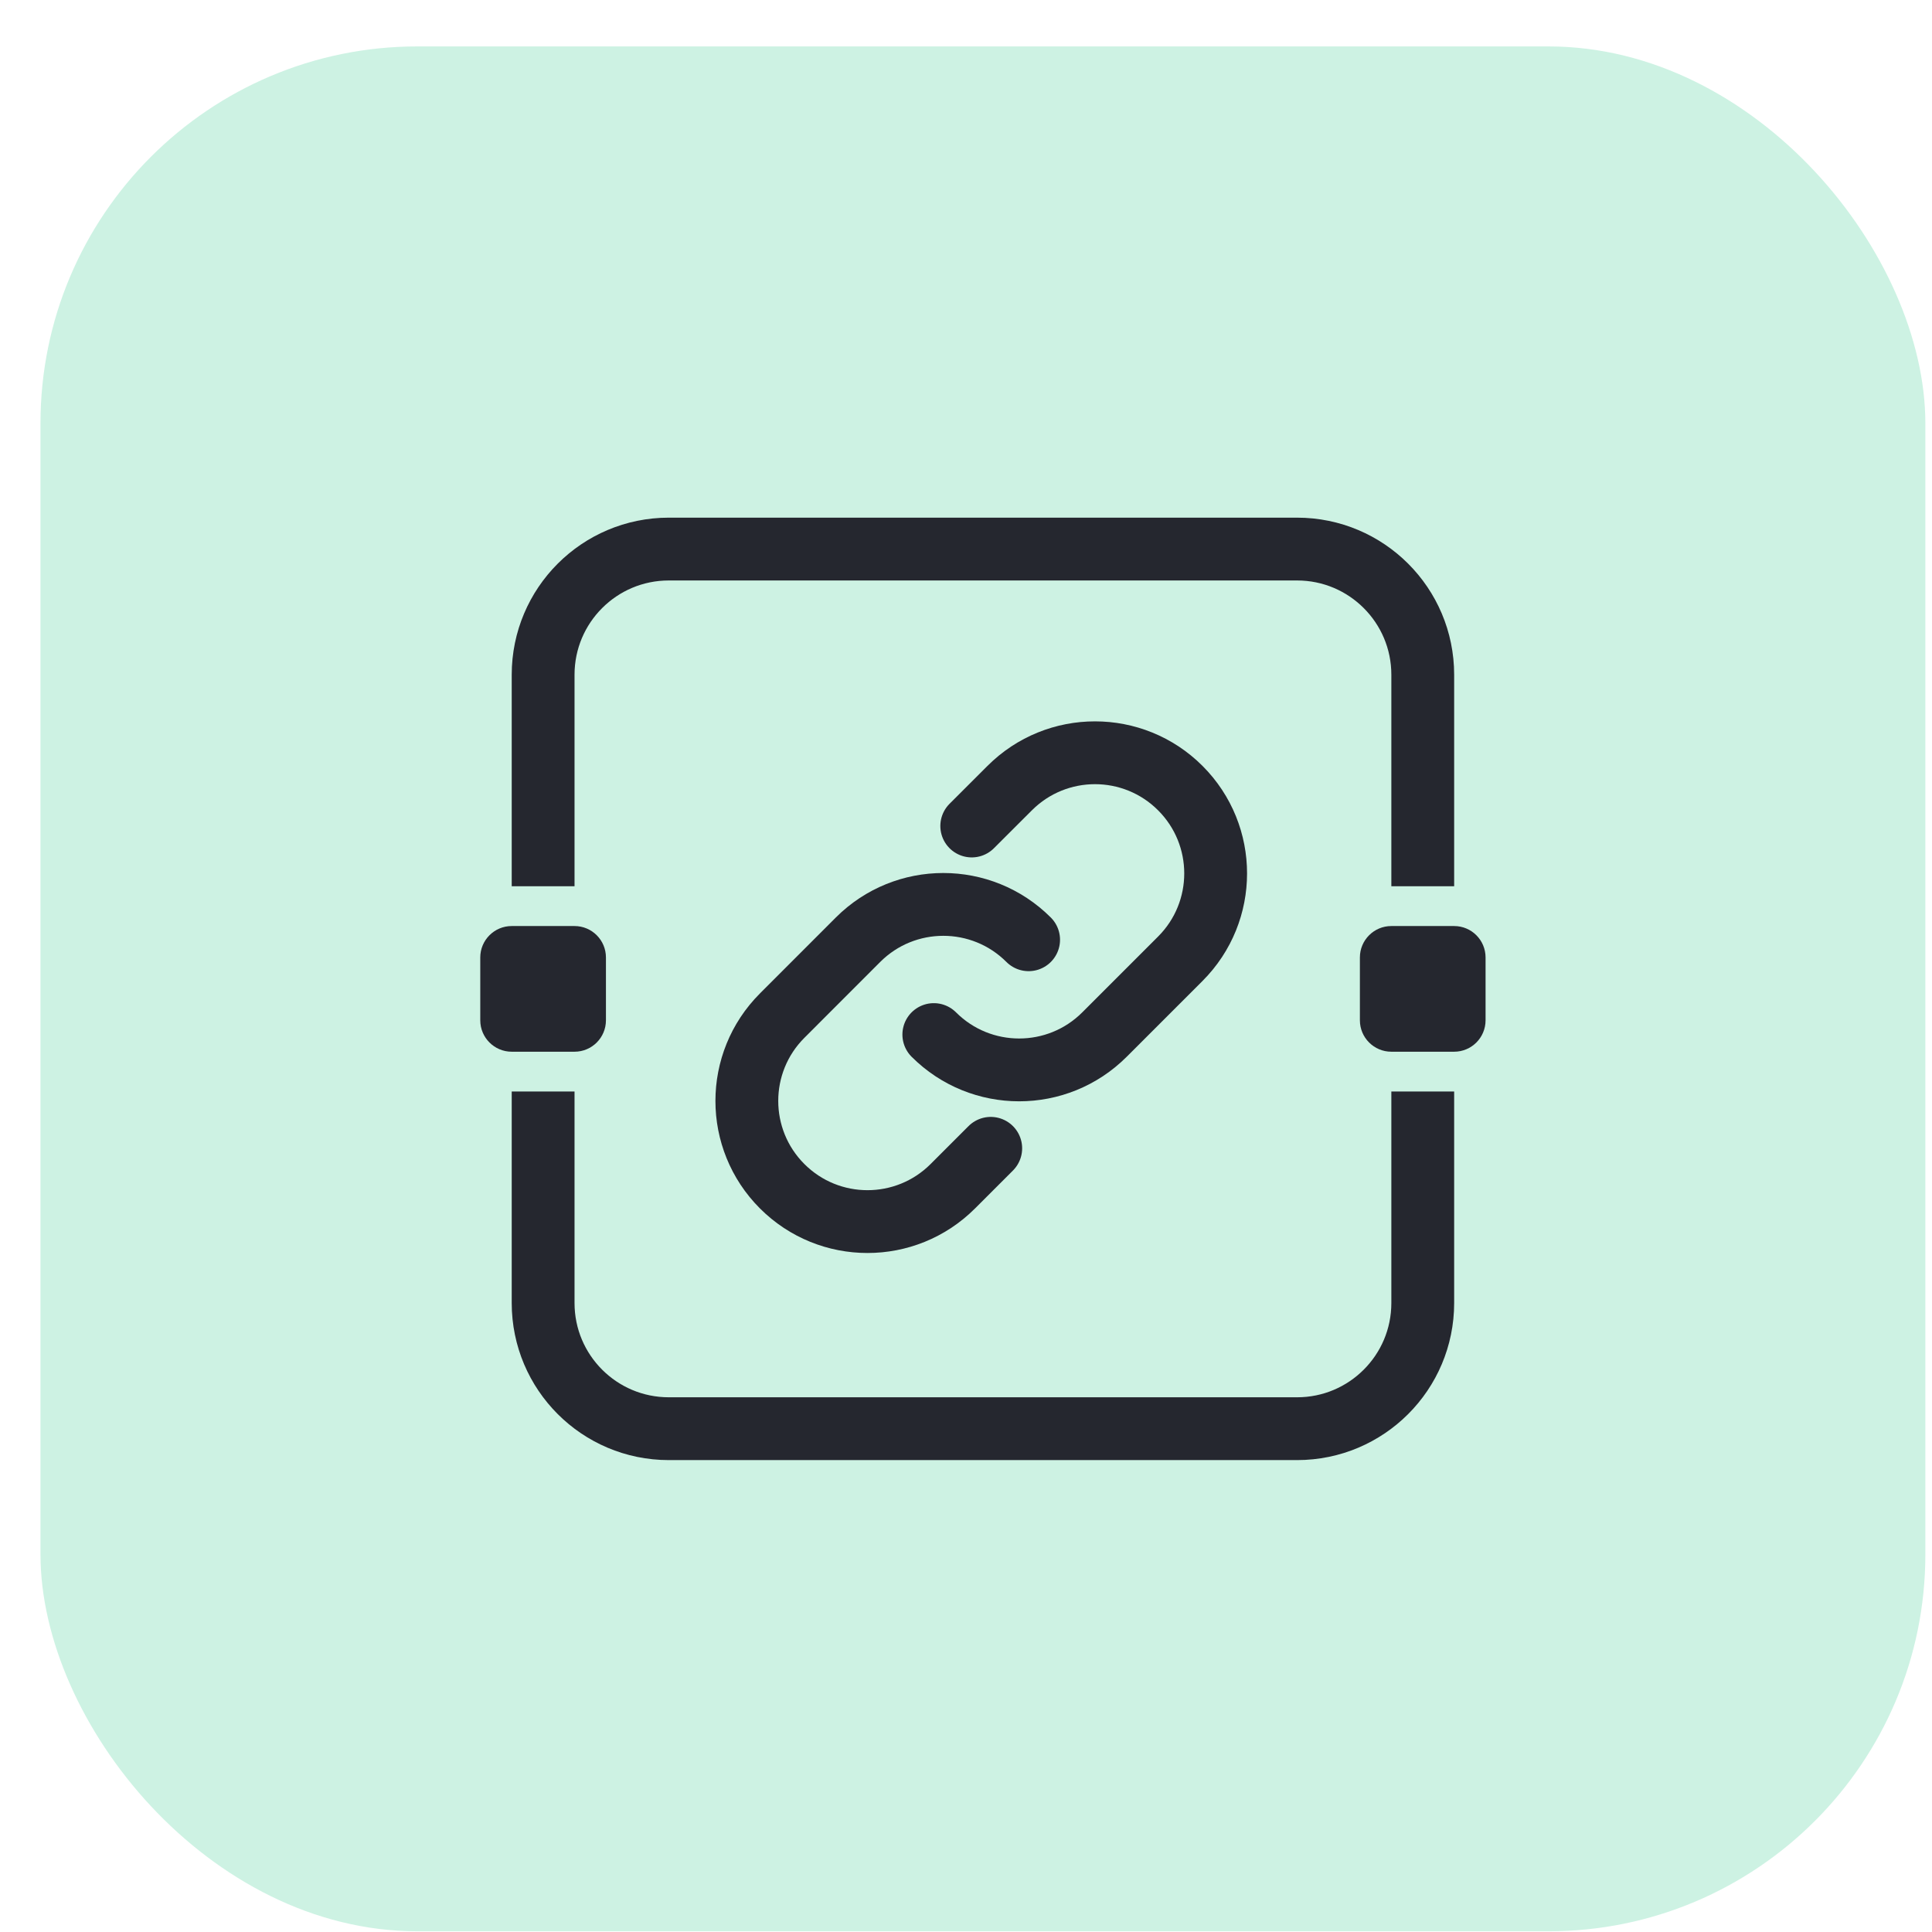
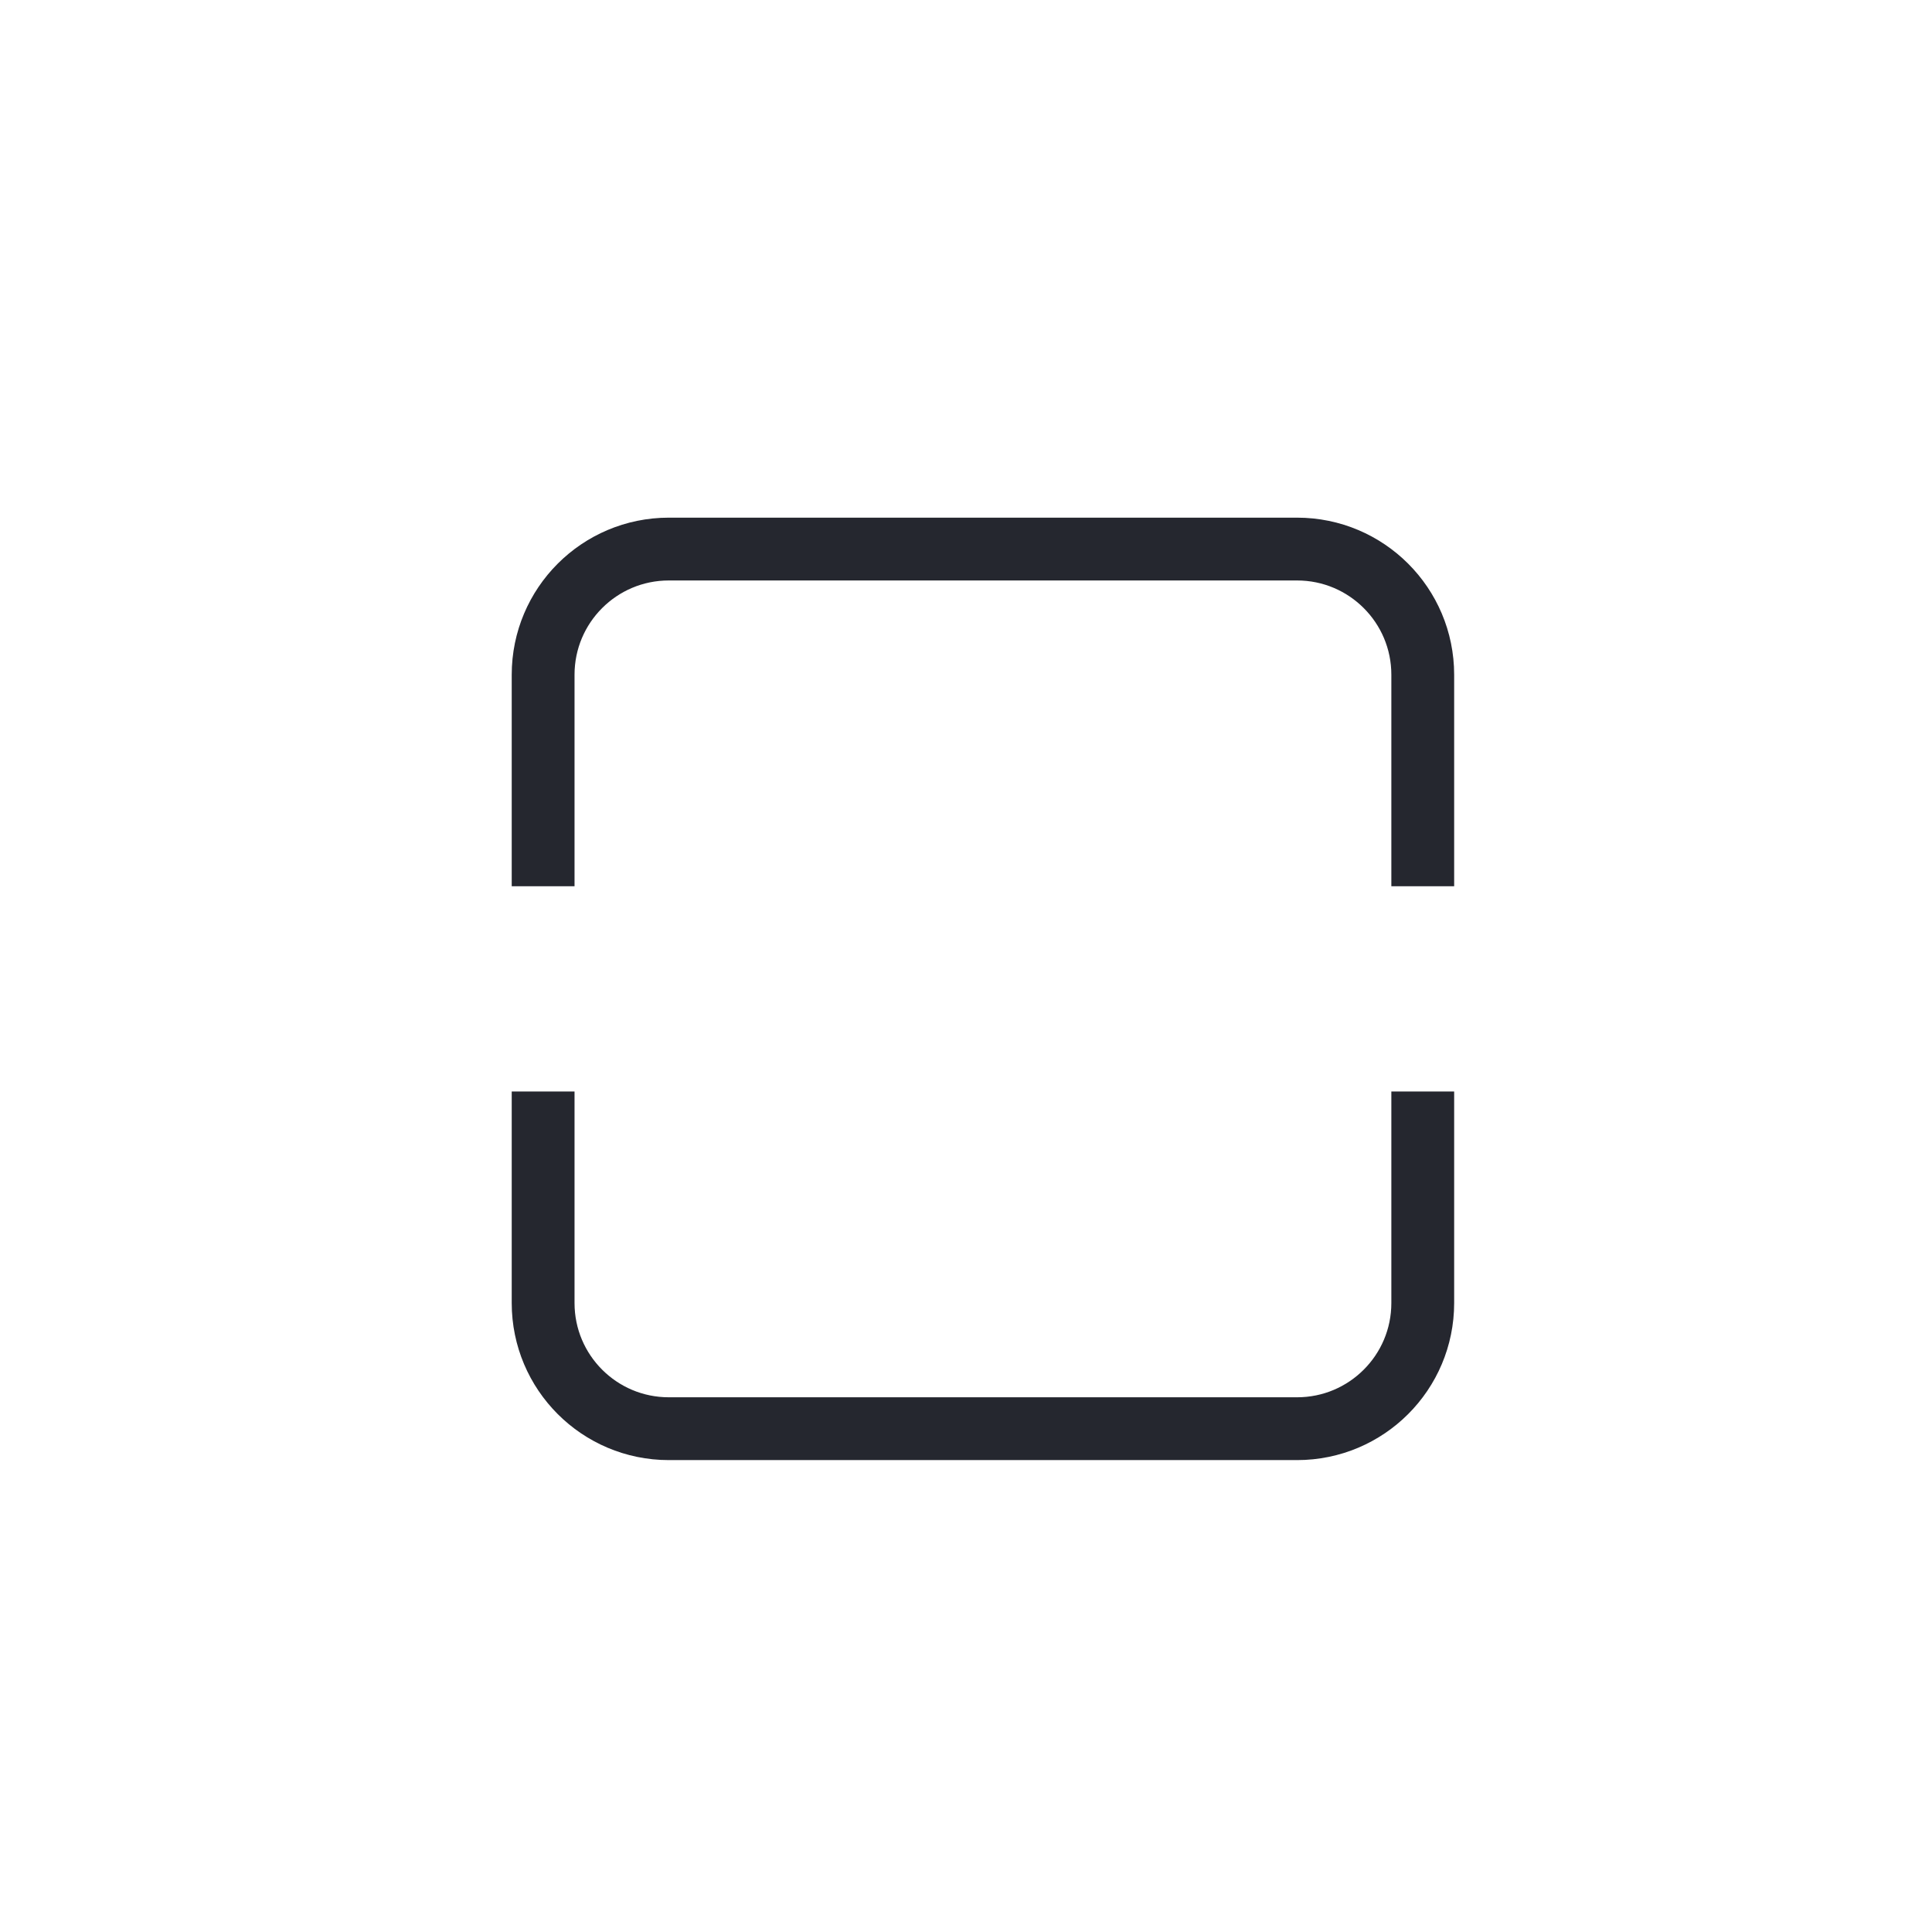
<svg xmlns="http://www.w3.org/2000/svg" width="41" height="41" viewBox="0 0 41 41" fill="none">
-   <rect x="0.859" y="0.985" width="40" height="40" rx="8" fill="#CDF2E3" />
  <path d="M11.526 23.163V27.652C11.526 29.125 12.72 30.319 14.193 30.319H27.526C28.999 30.319 30.193 29.125 30.193 27.652V23.163M30.193 18.808V14.319C30.193 12.846 28.999 11.652 27.526 11.652H14.193C12.72 11.652 11.526 12.846 11.526 14.319V18.808" stroke="#25272F" stroke-width="1.333" />
-   <path d="M12.192 19.652H10.859C10.491 19.652 10.192 19.951 10.192 20.319V21.652C10.192 22.02 10.491 22.319 10.859 22.319H12.192C12.561 22.319 12.859 22.02 12.859 21.652V20.319C12.859 19.951 12.561 19.652 12.192 19.652Z" fill="#25272F" />
-   <path d="M30.859 19.652H29.526C29.158 19.652 28.859 19.951 28.859 20.319V21.652C28.859 22.02 29.158 22.319 29.526 22.319H30.859C31.228 22.319 31.526 22.02 31.526 21.652V20.319C31.526 19.951 31.228 19.652 30.859 19.652Z" fill="#25272F" />
-   <path d="M19.817 21.955C20.817 22.955 22.439 22.955 23.439 21.955L25.048 20.346C26.048 19.346 26.048 17.725 25.048 16.725C24.048 15.725 22.427 15.725 21.427 16.725L20.622 17.529" stroke="#25272F" stroke-width="1.333" stroke-linecap="round" />
-   <path d="M21.829 19.943C20.829 18.943 19.208 18.943 18.208 19.943L16.599 21.553C15.599 22.553 15.599 24.174 16.599 25.174C17.599 26.174 19.22 26.174 20.22 25.174L21.025 24.369" stroke="#25272F" stroke-width="1.333" stroke-linecap="round" />
</svg>